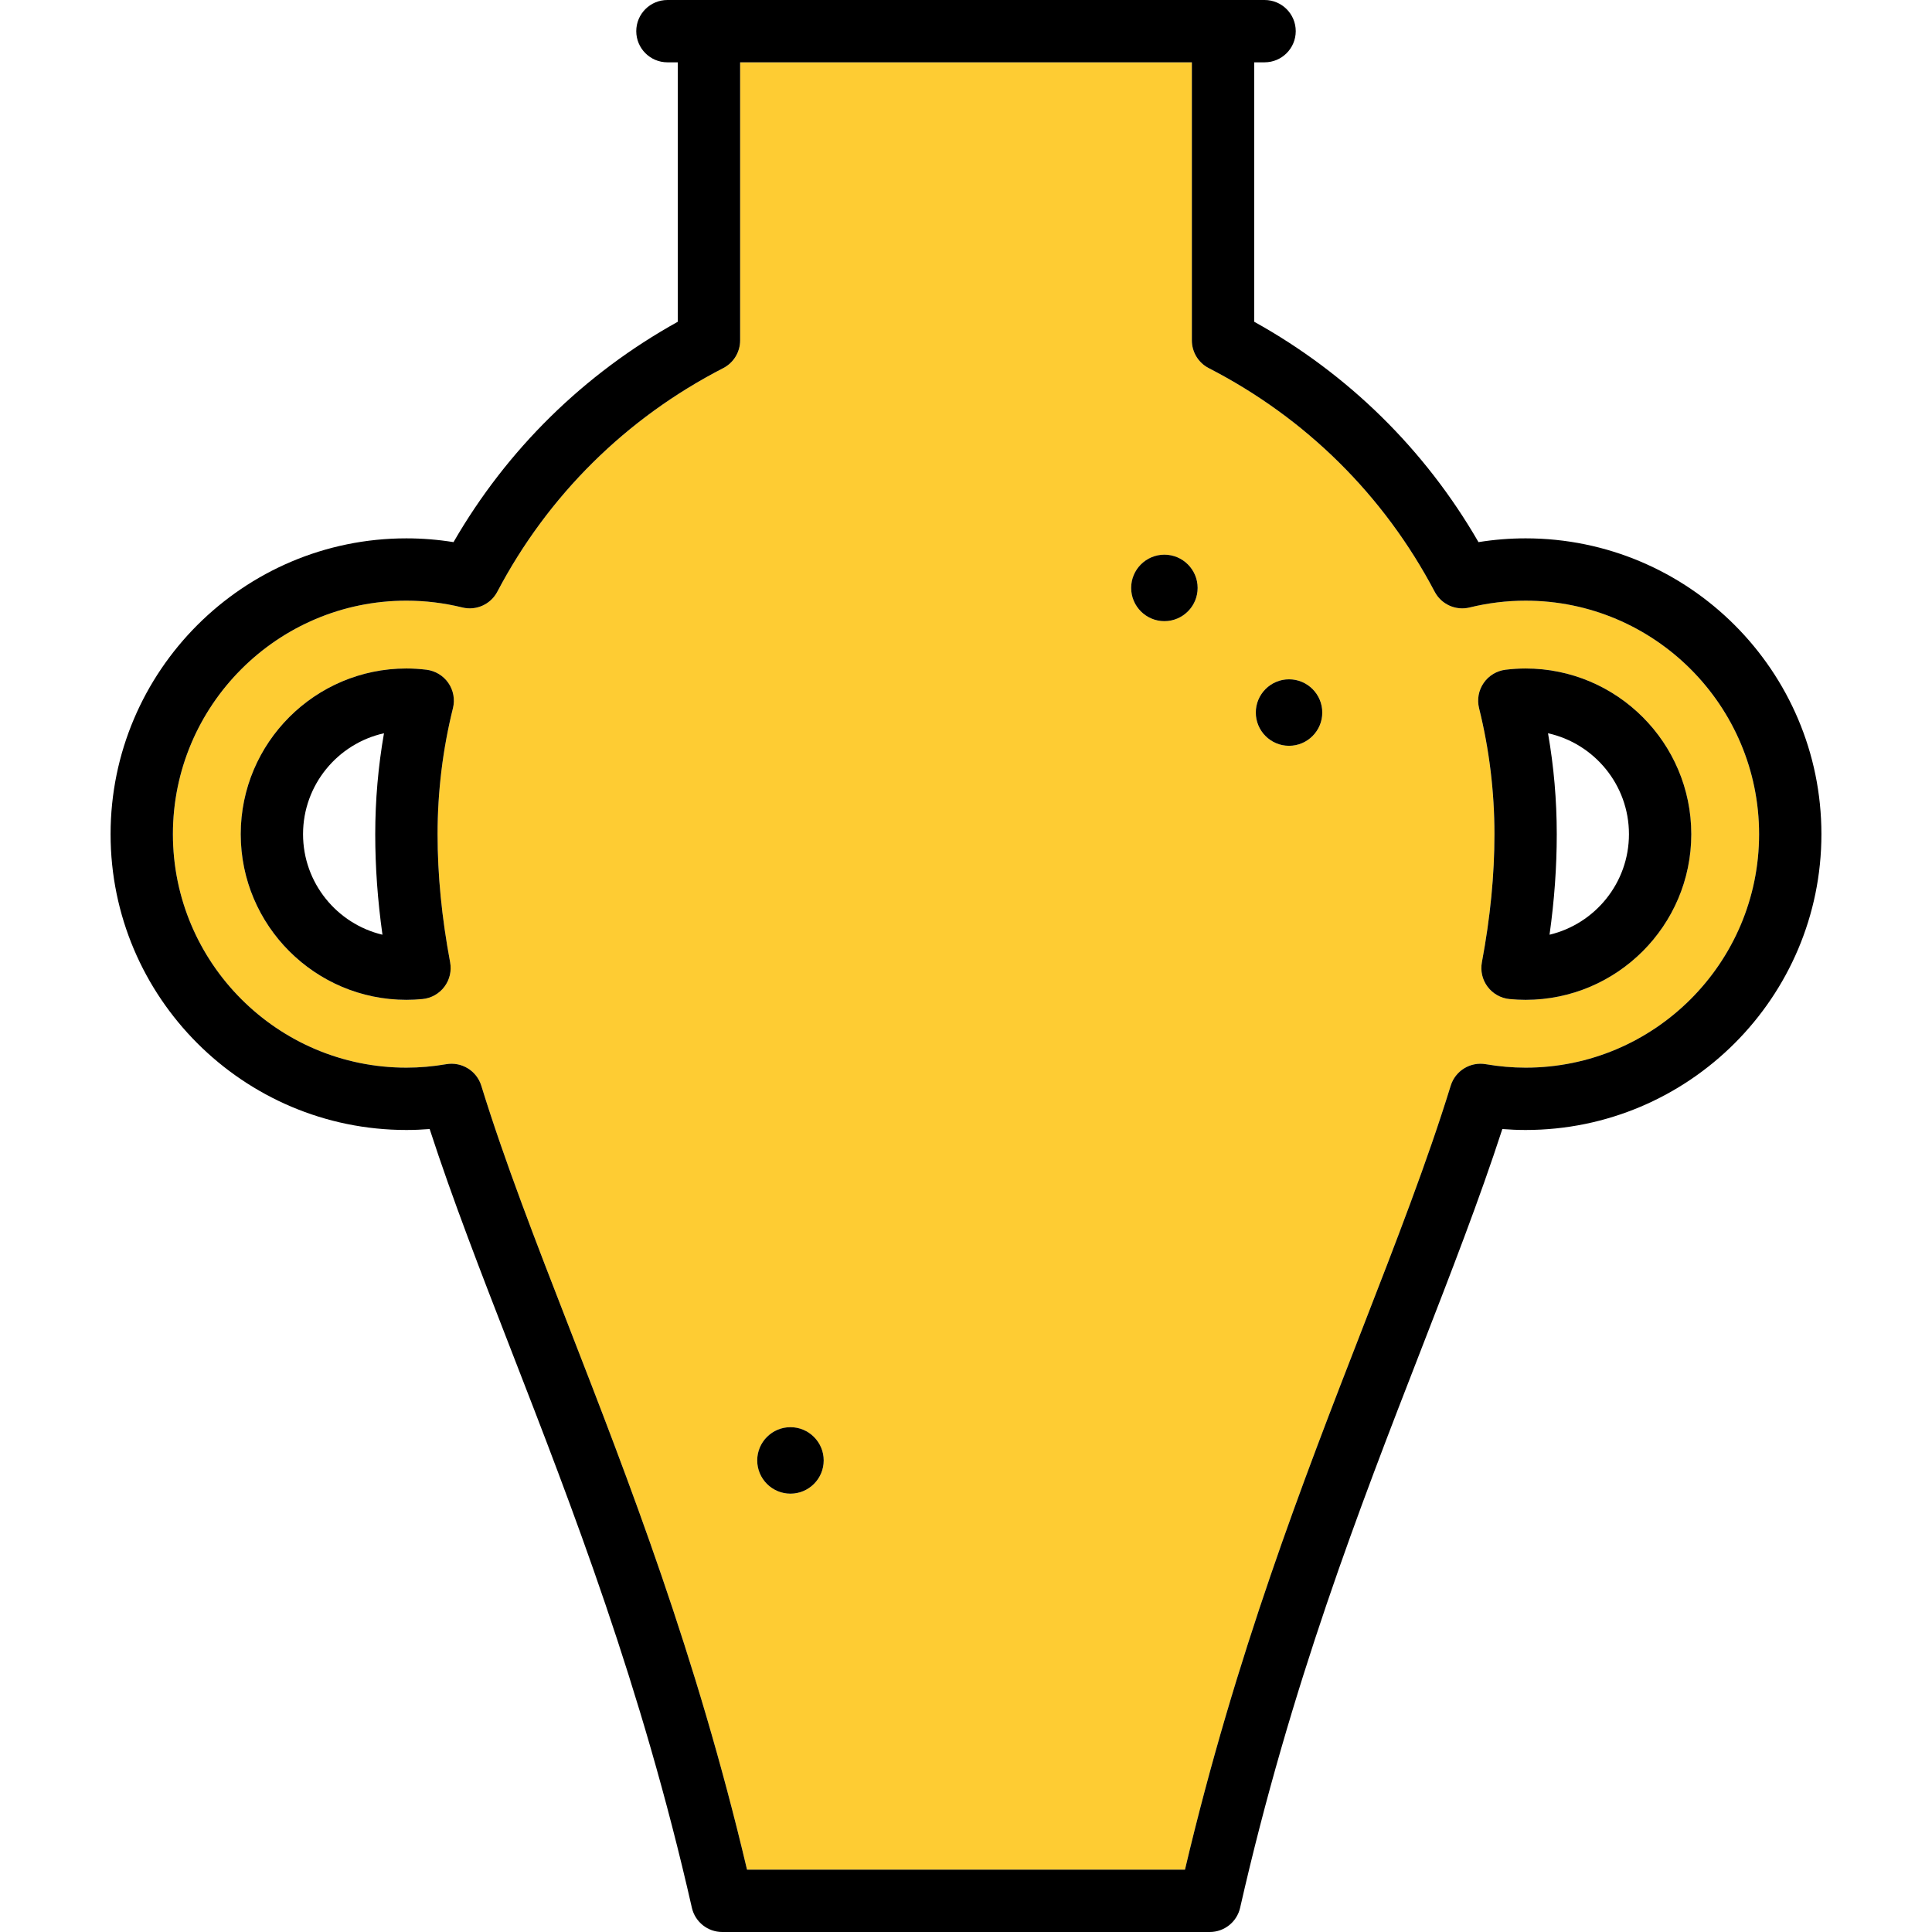
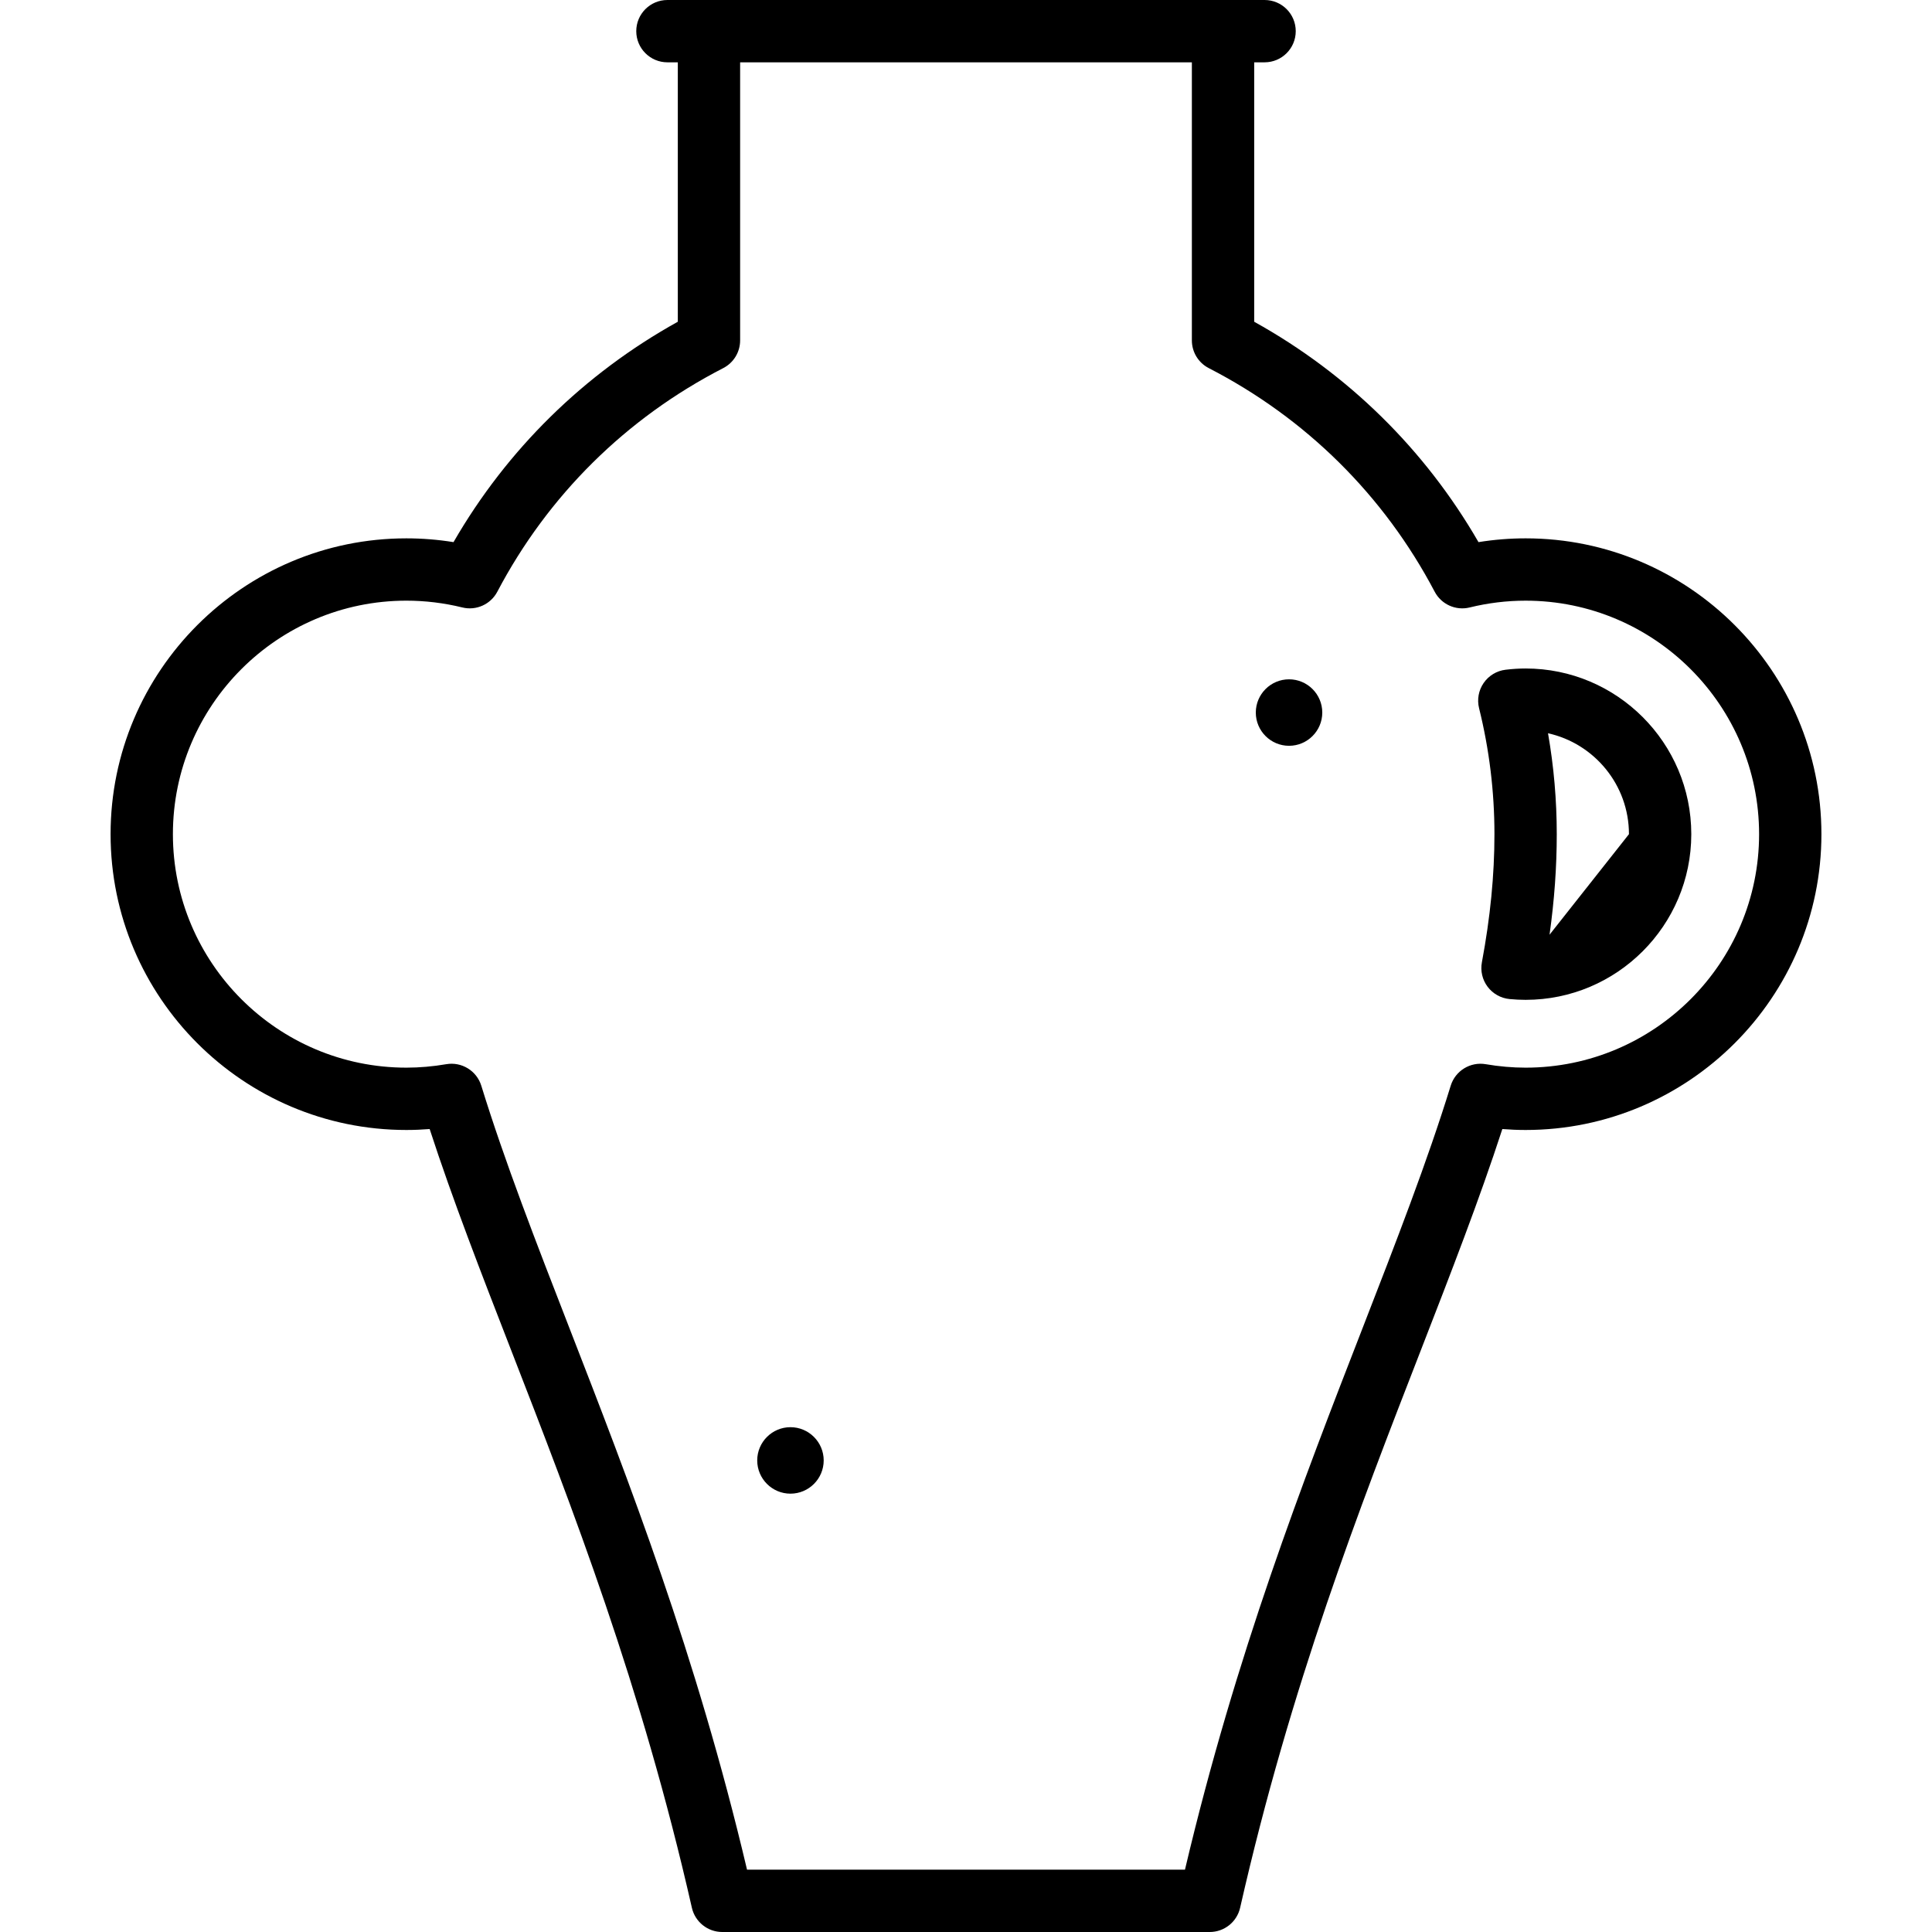
<svg xmlns="http://www.w3.org/2000/svg" height="800px" width="800px" version="1.1" id="Capa_1" viewBox="0 0 465 465" xml:space="preserve">
  <g>
-     <path style="fill:#FECC33;" d="M367.187,144.571c-4.519,0-9.046,0.549-13.458,1.633c-3.343,0.827-6.821-0.742-8.426-3.791   c-12.199-23.182-31-41.79-54.371-53.813c-2.499-1.286-4.069-3.86-4.069-6.669V15H178.138v66.932c0,2.81-1.57,5.384-4.069,6.669   c-23.37,12.022-42.171,30.63-54.37,53.813c-1.604,3.049-5.081,4.615-8.426,3.791c-4.412-1.084-8.939-1.633-13.459-1.633   c-30.987,0-56.198,25.21-56.198,56.198s25.211,56.198,56.198,56.198c3.149,0,6.376-0.28,9.59-0.833   c3.71-0.637,7.326,1.578,8.438,5.181c5.625,18.232,13.173,37.654,21.163,58.215c14.352,36.93,30.55,78.614,42.794,130.47h105.404   c12.244-51.855,28.442-93.539,42.794-130.469c7.99-20.562,15.538-39.984,21.163-58.216c1.111-3.602,4.726-5.818,8.438-5.181   c3.214,0.552,6.44,0.833,9.59,0.833c30.987,0,56.198-25.21,56.198-56.198S398.174,144.571,367.187,144.571z M109.015,170.447   c-2.456,9.887-3.701,20.088-3.701,30.322c0,9.863,0.989,19.952,3.022,30.843c0.387,2.068-0.113,4.203-1.378,5.884   c-1.264,1.682-3.177,2.754-5.271,2.958c-1.305,0.126-2.608,0.191-3.874,0.191c-21.987,0-39.876-17.888-39.876-39.875   s17.889-39.875,39.876-39.875c1.556,0,3.179,0.101,4.823,0.3c2.134,0.258,4.054,1.42,5.274,3.189   C109.131,166.153,109.532,168.361,109.015,170.447z M190.25,359.5c-4.411,0-8-3.589-8-8s3.589-8,8-8s8,3.589,8,8   S194.661,359.5,190.25,359.5z M280.25,149.5c-4.411,0-8-3.589-8-8s3.589-8,8-8s8,3.589,8,8S284.661,149.5,280.25,149.5z    M310.25,179.5c-4.411,0-8-3.589-8-8s3.589-8,8-8s8,3.589,8,8S314.661,179.5,310.25,179.5z M367.187,240.645   c-1.266,0-2.569-0.064-3.874-0.191c-2.094-0.203-4.007-1.276-5.271-2.958c-1.265-1.681-1.765-3.816-1.378-5.884   c2.033-10.891,3.022-20.98,3.022-30.843c0-10.233-1.245-20.435-3.701-30.322c-0.518-2.086-0.116-4.294,1.104-6.064   c1.221-1.77,3.141-2.931,5.274-3.189c1.645-0.199,3.268-0.3,4.823-0.3c21.987,0,39.876,17.888,39.876,39.875   S389.174,240.645,367.187,240.645z" />
    <path d="M190.25,343.5c-4.411,0-8,3.589-8,8s3.589,8,8,8s8-3.589,8-8S194.661,343.5,190.25,343.5z" />
-     <path d="M102.637,161.193c-1.645-0.199-3.268-0.3-4.823-0.3c-21.987,0-39.876,17.888-39.876,39.875s17.889,39.875,39.876,39.875   c1.266,0,2.569-0.064,3.874-0.191c2.094-0.203,4.007-1.276,5.271-2.958c1.265-1.681,1.765-3.816,1.378-5.884   c-2.033-10.891-3.022-20.98-3.022-30.843c0-10.233,1.245-20.435,3.701-30.322c0.518-2.086,0.116-4.294-1.104-6.064   C106.69,162.613,104.771,161.452,102.637,161.193z M92.052,224.971c-10.947-2.606-19.114-12.468-19.114-24.202   c0-11.865,8.349-21.815,19.48-24.286c-1.398,8.002-2.104,16.136-2.104,24.286C90.313,208.652,90.885,216.639,92.052,224.971z" />
-     <path d="M367.187,160.894c-1.556,0-3.179,0.101-4.823,0.3c-2.134,0.258-4.054,1.42-5.274,3.189c-1.22,1.77-1.621,3.978-1.104,6.064   c2.456,9.887,3.701,20.088,3.701,30.322c0,9.863-0.989,19.952-3.022,30.843c-0.387,2.068,0.113,4.203,1.378,5.884   c1.264,1.682,3.177,2.754,5.271,2.958c1.305,0.126,2.608,0.191,3.874,0.191c21.987,0,39.876-17.888,39.876-39.875   S389.174,160.894,367.187,160.894z M372.948,224.971c1.167-8.333,1.738-16.319,1.738-24.202c0-8.15-0.706-16.284-2.104-24.286   c11.132,2.471,19.48,12.421,19.48,24.286C392.063,212.503,383.896,222.365,372.948,224.971z" />
+     <path d="M367.187,160.894c-1.556,0-3.179,0.101-4.823,0.3c-2.134,0.258-4.054,1.42-5.274,3.189c-1.22,1.77-1.621,3.978-1.104,6.064   c2.456,9.887,3.701,20.088,3.701,30.322c0,9.863-0.989,19.952-3.022,30.843c-0.387,2.068,0.113,4.203,1.378,5.884   c1.264,1.682,3.177,2.754,5.271,2.958c1.305,0.126,2.608,0.191,3.874,0.191c21.987,0,39.876-17.888,39.876-39.875   S389.174,160.894,367.187,160.894z M372.948,224.971c1.167-8.333,1.738-16.319,1.738-24.202c0-8.15-0.706-16.284-2.104-24.286   c11.132,2.471,19.48,12.421,19.48,24.286z" />
    <path d="M367.187,129.571c-3.791,0-7.586,0.305-11.339,0.91c-12.876-22.299-31.395-40.497-53.985-53.043V15h2.5   c4.143,0,7.5-3.358,7.5-7.5s-3.357-7.5-7.5-7.5H160.638c-4.143,0-7.5,3.358-7.5,7.5s3.357,7.5,7.5,7.5h2.5v62.438   c-22.59,12.544-41.107,30.743-53.984,53.043c-3.753-0.604-7.548-0.91-11.34-0.91c-39.259,0-71.198,31.939-71.198,71.198   s31.939,71.198,71.198,71.198c1.852,0,3.722-0.076,5.598-0.226c5.508,16.931,12.38,34.615,19.611,53.223   c14.698,37.823,31.358,80.693,43.499,134.196c0.775,3.416,3.812,5.84,7.314,5.84h117.328c3.503,0,6.539-2.424,7.314-5.84   c12.142-53.503,28.801-96.373,43.499-134.195c7.231-18.608,14.104-36.293,19.611-53.224c1.876,0.15,3.746,0.226,5.598,0.226   c39.259,0,71.198-31.939,71.198-71.198S406.445,129.571,367.187,129.571z M367.187,256.967c-3.149,0-6.376-0.28-9.59-0.833   c-3.712-0.638-7.326,1.579-8.438,5.181c-5.625,18.232-13.173,37.654-21.163,58.216c-14.352,36.93-30.55,78.613-42.794,130.469   H179.798c-12.244-51.855-28.442-93.54-42.794-130.47c-7.99-20.562-15.538-39.983-21.163-58.215   c-1.111-3.603-4.728-5.818-8.438-5.181c-3.214,0.552-6.44,0.833-9.59,0.833c-30.987,0-56.198-25.21-56.198-56.198   s25.211-56.198,56.198-56.198c4.52,0,9.047,0.549,13.459,1.633c3.345,0.824,6.821-0.741,8.426-3.791   c12.199-23.183,31-41.791,54.37-53.813c2.499-1.286,4.069-3.859,4.069-6.669V15h108.725v66.932c0,2.81,1.57,5.384,4.069,6.669   c23.371,12.023,42.172,30.631,54.371,53.813c1.604,3.048,5.083,4.617,8.426,3.791c4.412-1.084,8.939-1.633,13.458-1.633   c30.987,0,56.198,25.21,56.198,56.198S398.174,256.967,367.187,256.967z" />
    <path d="M310.25,163.5c-4.411,0-8,3.589-8,8s3.589,8,8,8s8-3.589,8-8S314.661,163.5,310.25,163.5z" />
-     <path d="M280.25,133.5c-4.411,0-8,3.589-8,8s3.589,8,8,8s8-3.589,8-8S284.661,133.5,280.25,133.5z" />
  </g>
</svg>